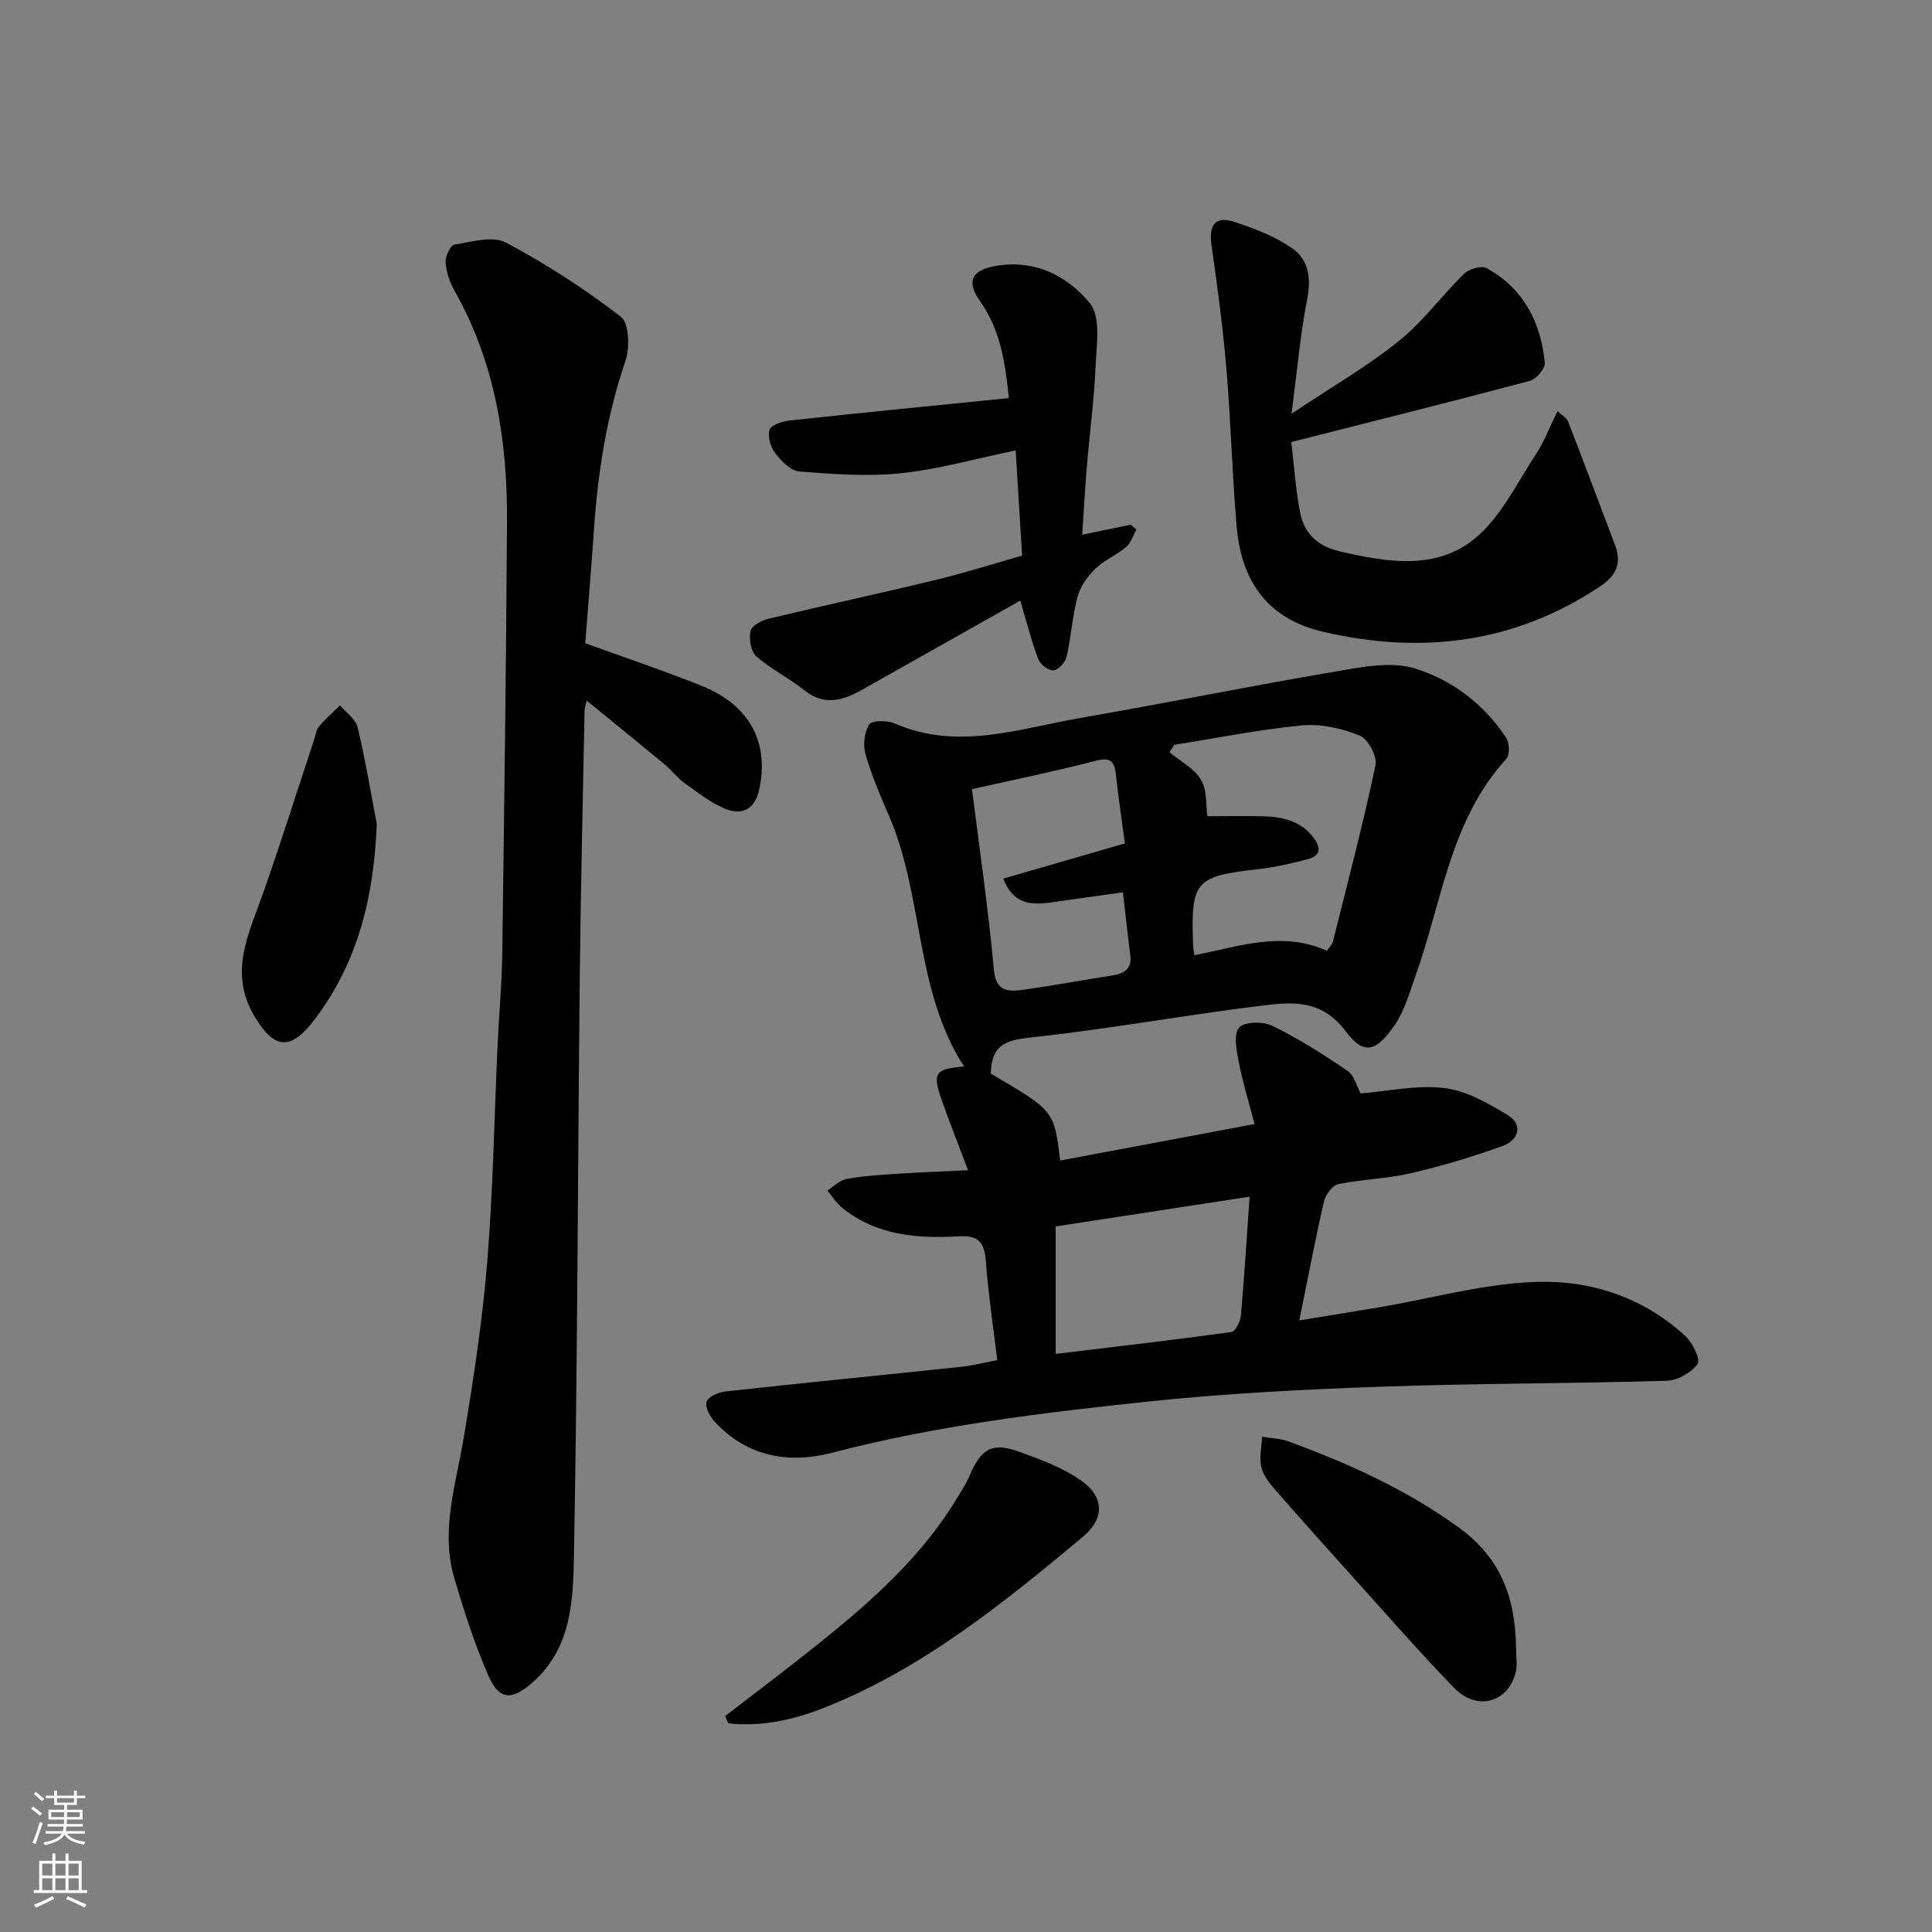
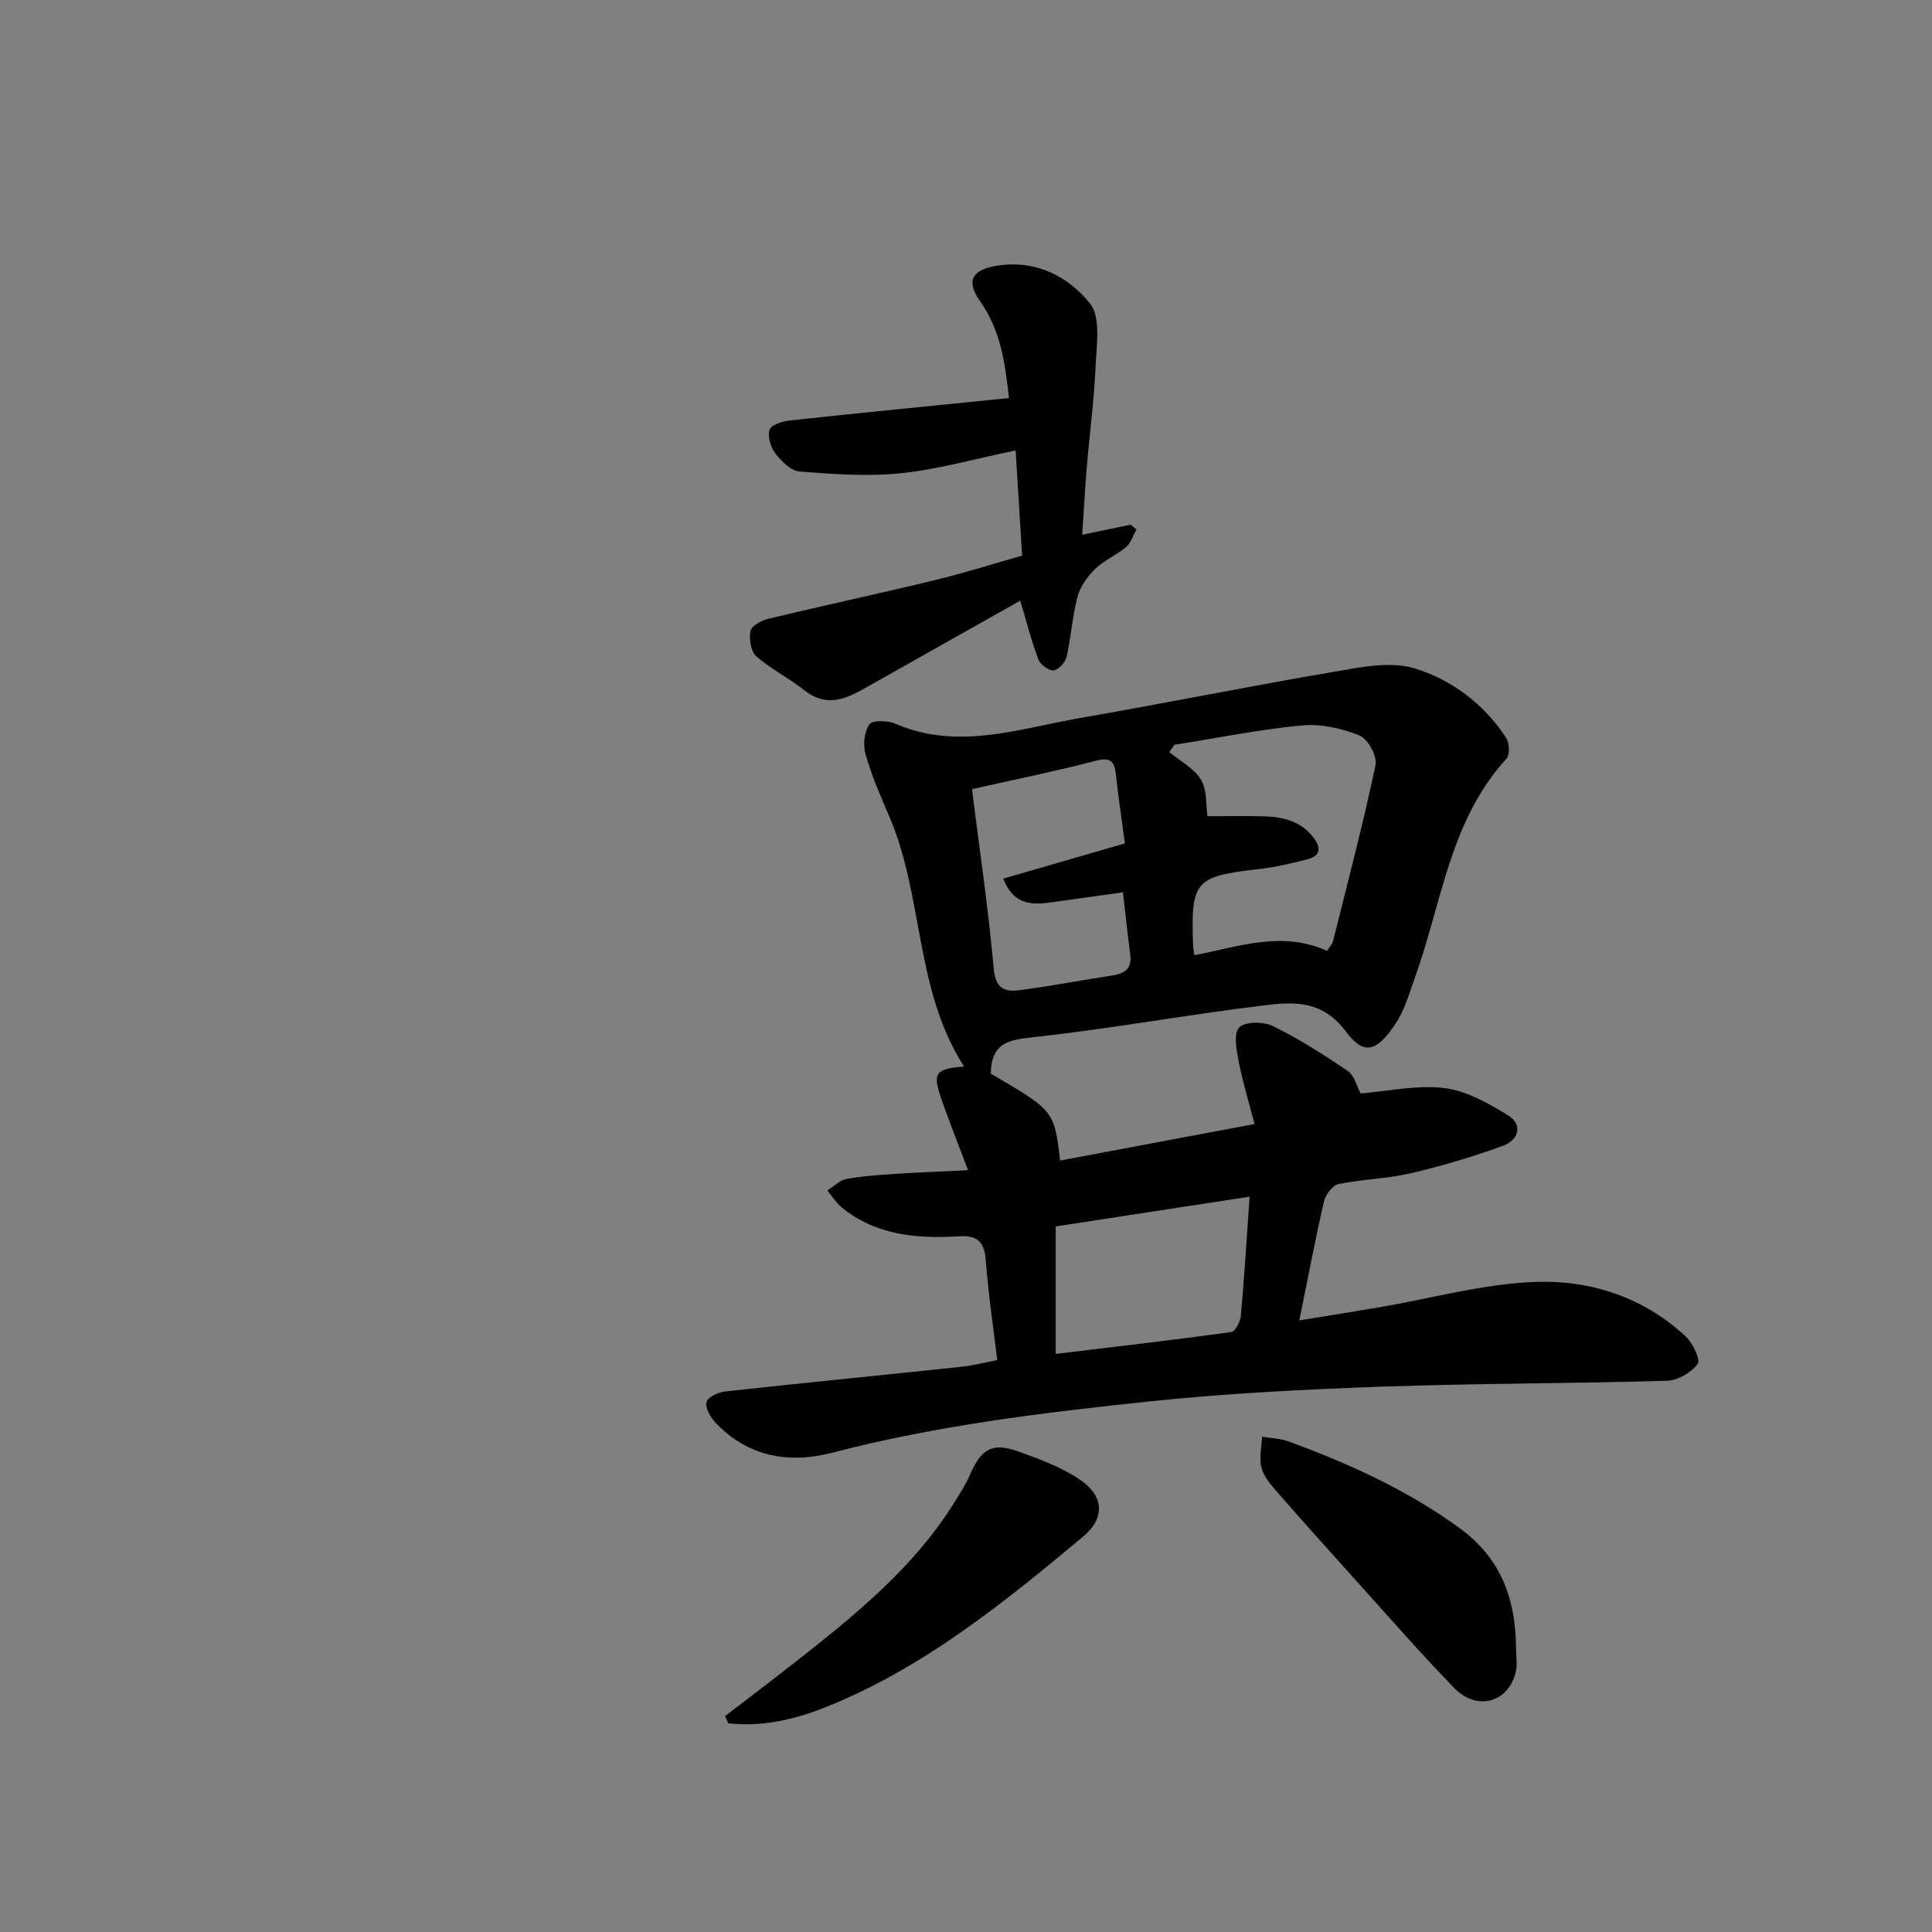
<svg xmlns="http://www.w3.org/2000/svg" enable-background="new 0 0 400 400" viewBox="0 0 400 400">
  <rect x="0" y="0" width="400" height="400" fill="#808080" stroke="none" />
  <g fill="#010000">
    <path d="m205.14 222.29c13.11 7.66 13.11 7.66 14.35 17.99 13.08-2.46 26.11-4.9 40.25-7.56-1.19-4.58-2.47-8.71-3.28-12.93-.46-2.36-1.1-5.76.1-7.06 1.16-1.25 5.01-1.27 6.93-.32 5.41 2.65 10.55 5.92 15.54 9.32 1.38.94 1.88 3.19 2.67 4.65 5.68-.45 11.62-1.79 17.32-1.11 4.55.54 9.07 3.12 13.12 5.59 3.31 2.02 2.22 5.19-.93 6.35-6.23 2.28-12.63 4.18-19.09 5.69-4.92 1.15-10.07 1.24-15.02 2.26-1.22.25-2.67 2.19-2.99 3.59-1.81 7.89-3.32 15.85-5.1 24.63 5.86-.96 11.3-1.83 16.72-2.75 10.77-1.83 21.5-4.87 32.32-5.23 11.33-.38 22.27 3.21 30.95 11.29 1.47 1.37 3.12 4.83 2.48 5.69-1.33 1.79-4.11 3.42-6.33 3.49-19.76.59-39.53.53-59.28 1.23-15.98.57-31.99 1.38-47.89 3.05-22.08 2.32-44.13 4.99-65.73 10.63-8.96 2.34-17.56.82-24.25-6.39-1-1.08-2.05-3.03-1.71-4.16.32-1.03 2.44-1.98 3.86-2.14 16.31-1.79 32.65-3.39 48.97-5.12 2.42-.26 4.8-.89 7.35-1.37-.82-6.84-1.85-13.73-2.38-20.67-.29-3.77-1.66-5.2-5.47-4.97-8.66.52-17.13-.14-24.27-5.91-1.2-.97-2.05-2.36-3.06-3.56 1.31-.83 2.53-2.12 3.94-2.39 3.36-.62 6.81-.84 10.24-1.07 4.73-.31 9.47-.48 14.96-.75-2.06-5.47-3.92-10.08-5.54-14.76-1.86-5.41-1.27-6.19 4.71-6.72-10.25-15.84-8.32-35.19-15.53-51.87-1.81-4.18-3.62-8.39-4.87-12.75-.55-1.9-.27-4.59.77-6.19.58-.88 3.76-.87 5.31-.19 13.01 5.66 25.68 1.05 38.37-1.15 17.51-3.03 34.93-6.57 52.45-9.55 5.51-.94 11.65-2.25 16.71-.74 7.71 2.32 14.43 7.39 19.04 14.42.69 1.05.76 3.52.02 4.33-11.7 12.79-13.33 29.73-18.85 45.06-1.21 3.36-2.19 6.96-4.14 9.86-3.78 5.61-6.41 6.65-10.2 1.57-4.9-6.56-10.79-6.2-16.9-5.46-15.9 1.93-31.68 4.83-47.59 6.57-5.21.56-8.95 1.03-9.05 7.58zm42.15-24.53c9.11-1.73 18.05-5.13 27.45-.91.44-.68 1.08-1.3 1.26-2.03 3.03-12.12 6.21-24.2 8.79-36.42.38-1.82-1.59-5.44-3.32-6.13-3.69-1.48-8.01-2.45-11.92-2.08-8.85.84-17.6 2.62-26.4 4.01-.35.51-.69 1.02-1.04 1.53 2.25 1.87 5.14 3.35 6.55 5.72 1.3 2.18.99 5.32 1.32 7.54 3.55 0 7.6-.09 11.64.02 4.02.11 7.76.98 10.39 4.49 1.62 2.17 1.27 3.74-1.3 4.4-3.3.85-6.66 1.65-10.04 2.03-13.28 1.5-14.14 2.41-13.65 15.82.02.67.17 1.32.27 2.01zm-46.05-34.37c1.58 12.6 3.4 24.88 4.51 37.23.45 5 3.23 4.7 6.43 4.25 5.96-.84 11.89-1.95 17.84-2.86 2.57-.39 4.39-1.23 3.99-4.33-.54-4.18-.99-8.37-1.52-12.94-4.81.68-9.33 1.3-13.84 1.95-4.31.62-8.59 1.21-10.94-4.78 8.56-2.48 16.89-4.89 25.19-7.29-.67-5.02-1.37-9.68-1.88-14.35-.31-2.82-1.26-3.52-4.22-2.74-8.13 2.11-16.38 3.79-25.56 5.86zm17.33 116.92c12.79-1.54 24.6-2.9 36.37-4.53.82-.11 1.86-2.16 1.97-3.38.71-7.96 1.2-15.93 1.81-24.64-13.63 2.09-27.05 4.15-40.15 6.16z" />
-     <path d="m121.46 145.05c-.25 1.12-.42 1.56-.43 2-.35 18.59-.81 37.18-1 55.77-.41 39.74-.46 79.49-1.2 119.23-.17 9.3-.49 19.16-8.57 26.28-4.2 3.7-6.85 3.8-9.12-1.36-2.86-6.51-5.05-13.36-7.07-20.19-2.92-9.88.32-19.42 1.94-29.1 2.02-12.08 3.87-24.24 4.87-36.43 1.22-14.98 1.45-30.05 2.15-45.07.28-6.1.86-12.19.95-18.3.41-29.92.81-59.83.99-89.75.1-16.73-2.4-32.95-10.81-47.82-1.02-1.8-1.74-3.94-1.9-5.98-.1-1.23.99-3.56 1.81-3.69 3.56-.57 7.94-1.87 10.7-.41 8.33 4.41 16.31 9.61 23.78 15.36 1.72 1.33 1.86 6.42.93 9.17-3.84 11.24-5.66 22.76-6.48 34.52-.56 8.01-1.22 16.01-1.83 23.89 8.15 2.97 16.3 5.68 24.25 8.89 9.89 3.99 13.97 11.89 11.7 21.65-.94 4.06-3.74 5.07-6.98 3.74-3.08-1.26-5.8-3.46-8.54-5.43-1.47-1.06-2.58-2.6-3.99-3.76-5.25-4.35-10.54-8.63-16.15-13.21z" />
-     <path d="m322.46 85.12c.83.79 1.87 1.32 2.19 2.14 3.3 8.47 6.46 16.99 9.69 25.48 1.44 3.78.42 6.34-3.05 8.66-17.71 11.85-37.04 14.11-57.3 9.42-11.12-2.57-16.91-9.96-17.94-21.67-.95-10.83-1.2-21.72-2.11-32.55-.73-8.62-1.88-17.22-3.1-25.79-.62-4.34.77-6.19 4.87-4.83 4.11 1.36 8.32 2.99 11.84 5.43 3.4 2.37 3.94 6.21 3.08 10.57-1.43 7.33-2.07 14.81-3.24 23.68 8.26-5.51 15.62-9.75 22.17-15.01 5.04-4.04 8.94-9.46 13.61-14.01 1.01-.99 3.57-1.71 4.63-1.12 7.61 4.2 11.23 11.18 12.03 19.58.11 1.19-1.76 3.4-3.08 3.75-16.32 4.35-32.71 8.43-49.41 12.67.65 5.37.93 10.08 1.85 14.66.87 4.32 3.63 6.92 8.23 7.98 9.78 2.26 19.91 4.01 28.08-2.79 5.2-4.33 8.43-11.1 12.27-16.96 1.87-2.8 3.1-6.06 4.69-9.29z" />
    <path d="m211.62 115.03c-.47-7.72-.87-14.19-1.34-21.77-8.55 1.76-16.09 3.93-23.78 4.72-6.92.72-14.01.18-20.99-.36-1.78-.14-3.73-2.14-4.99-3.76-.97-1.25-1.61-3.44-1.2-4.86.28-.97 2.58-1.77 4.06-1.93 15.02-1.62 30.05-3.1 45.51-4.65-.76-6.93-1.63-13.89-5.93-19.99-2.9-4.11-1.92-6.43 3.04-7.34 8.11-1.48 15.01 1.97 19.67 7.73 2.27 2.81 1.36 8.53 1.17 12.89-.31 7.05-1.25 14.07-1.84 21.11-.38 4.56-.62 9.14-.94 13.89 3.52-.73 6.78-1.4 10.04-2.08.39.34.78.68 1.18 1.02-.69 1.22-1.13 2.76-2.14 3.61-1.98 1.68-4.54 2.71-6.38 4.51-1.6 1.56-3.1 3.64-3.66 5.75-1.09 4.08-1.34 8.37-2.28 12.5-.26 1.13-1.68 2.66-2.7 2.77-.99.1-2.71-1.18-3.12-2.23-1.39-3.62-2.33-7.41-3.77-12.2-10.92 6.15-21.7 12.22-32.48 18.3-4.03 2.28-7.94 3.66-12.21.26-3.18-2.54-6.94-4.38-9.98-7.06-1.13-1-1.52-3.63-1.16-5.27.24-1.08 2.33-2.16 3.77-2.5 11.53-2.77 23.14-5.25 34.66-8.05 6.14-1.49 12.15-3.41 17.79-5.01z" />
    <path d="m150.12 355.3c4.88-3.75 9.79-7.46 14.63-11.26 12.42-9.76 24.69-19.68 33.11-33.41 1.02-1.67 2.12-3.32 2.88-5.1 2.41-5.63 4.67-6.98 10.25-4.97 4.39 1.58 8.93 3.26 12.73 5.88 4.92 3.39 5.06 7.92.48 11.74-16.55 13.8-33.33 27.41-53.64 35.42-6.21 2.45-12.95 3.97-19.77 3.19-.23-.49-.45-.99-.67-1.49z" />
    <path d="m313.88 341.21c0 1.66.32 3.4-.06 4.98-1.52 6.3-8.02 8.15-12.73 3.3-7.13-7.34-13.86-15.08-20.72-22.68-5.41-6-10.81-12.01-16.12-18.1-1.27-1.45-2.66-3.11-3.09-4.89-.49-1.99.05-4.24.14-6.37 1.84.32 3.79.36 5.52 1 12.43 4.56 24.35 9.94 35.23 17.82 8.85 6.4 11.71 14.83 11.83 24.94z" />
-     <path d="m78.01 170.6c-.61 14.98-3.82 28.63-13 40.64-4.84 6.32-8.19 6.01-12.22-.64-5.57-9.19-1.29-17.21 1.67-25.64 3.71-10.56 7.07-21.24 10.59-31.87.3-.92.43-2.02 1.01-2.71 1.32-1.55 2.87-2.91 4.33-4.34 1.25 1.49 3.23 2.81 3.64 4.51 1.59 6.62 2.7 13.36 3.98 20.05z" />
  </g>
-   <path d="m6.44 374.46.42-.45c.65.47 1.27.95 1.85 1.44l-.45.49c-.65-.56-1.25-1.06-1.82-1.48m.93 7.33-.63-.26c.55-1.36 1.05-2.8 1.52-4.33.19.1.38.19.59.27-.46 1.29-.95 2.73-1.48 4.32m-.38-10.38.44-.42c.43.34 1.01.82 1.74 1.44l-.49.49c-.53-.51-1.09-1.01-1.69-1.51m2.5.35h1.72v-1.04h.59v1.04h3.52v-1.04h.59v1.04h1.75v.53h-1.75v1.42h-2.03v.97h3.22v2.03h-3.24c0 .35-.01.66-.03.93h3.32v.53h-3.37c-.03.27-.08.58-.15.94h3.96v.53h-3.71c.67.92 1.93 1.48 3.79 1.68-.13.24-.23.44-.29.59-2.13-.38-3.48-1.08-4.04-2.12-.43.97-1.77 1.72-4.03 2.23-.09-.19-.2-.37-.33-.55 2.1-.42 3.37-1.03 3.81-1.83h-3.36v-.53h3.58c.08-.29.13-.61.16-.94h-3.33v-.53h3.39c.02-.27.04-.58.04-.93h-3.23v-2.03h3.25v-.97h-2.07v-1.42h-1.73zm1.12 3.44v1h2.65c.01-.3.02-.44.01-.4v-.25-.35zm1.19-2h3.52v-.91h-3.52zm4.71 2h-2.63v.59c0 .15-.01.28-.01.4h2.64z" fill="#fafbfa" />
-   <path d="m13.56 383.74h.63v1.52h2.72v6.07h1.13v.6h-11.06v-.6h1.13v-6.07h2.73v-1.52h.63v1.52h2.1v-1.52zm-2.69 8.83.38.56c-1.24.63-2.53 1.25-3.85 1.85-.1-.21-.21-.42-.34-.63 1.36-.55 2.63-1.15 3.81-1.78m-2.13-4.27h2.1v-2.45h-2.1zm0 3.04h2.1v-2.46h-2.1zm2.72-3.04h2.1v-2.45h-2.1zm0 3.04h2.1v-2.46h-2.1zm6.07 3.6c-1.41-.71-2.7-1.3-3.86-1.78l.35-.56c1.45.62 2.75 1.19 3.88 1.72zm-1.25-9.09h-2.1v2.45h2.1zm-2.09 5.49h2.1v-2.46h-2.1z" fill="#fafbfa" />
</svg>